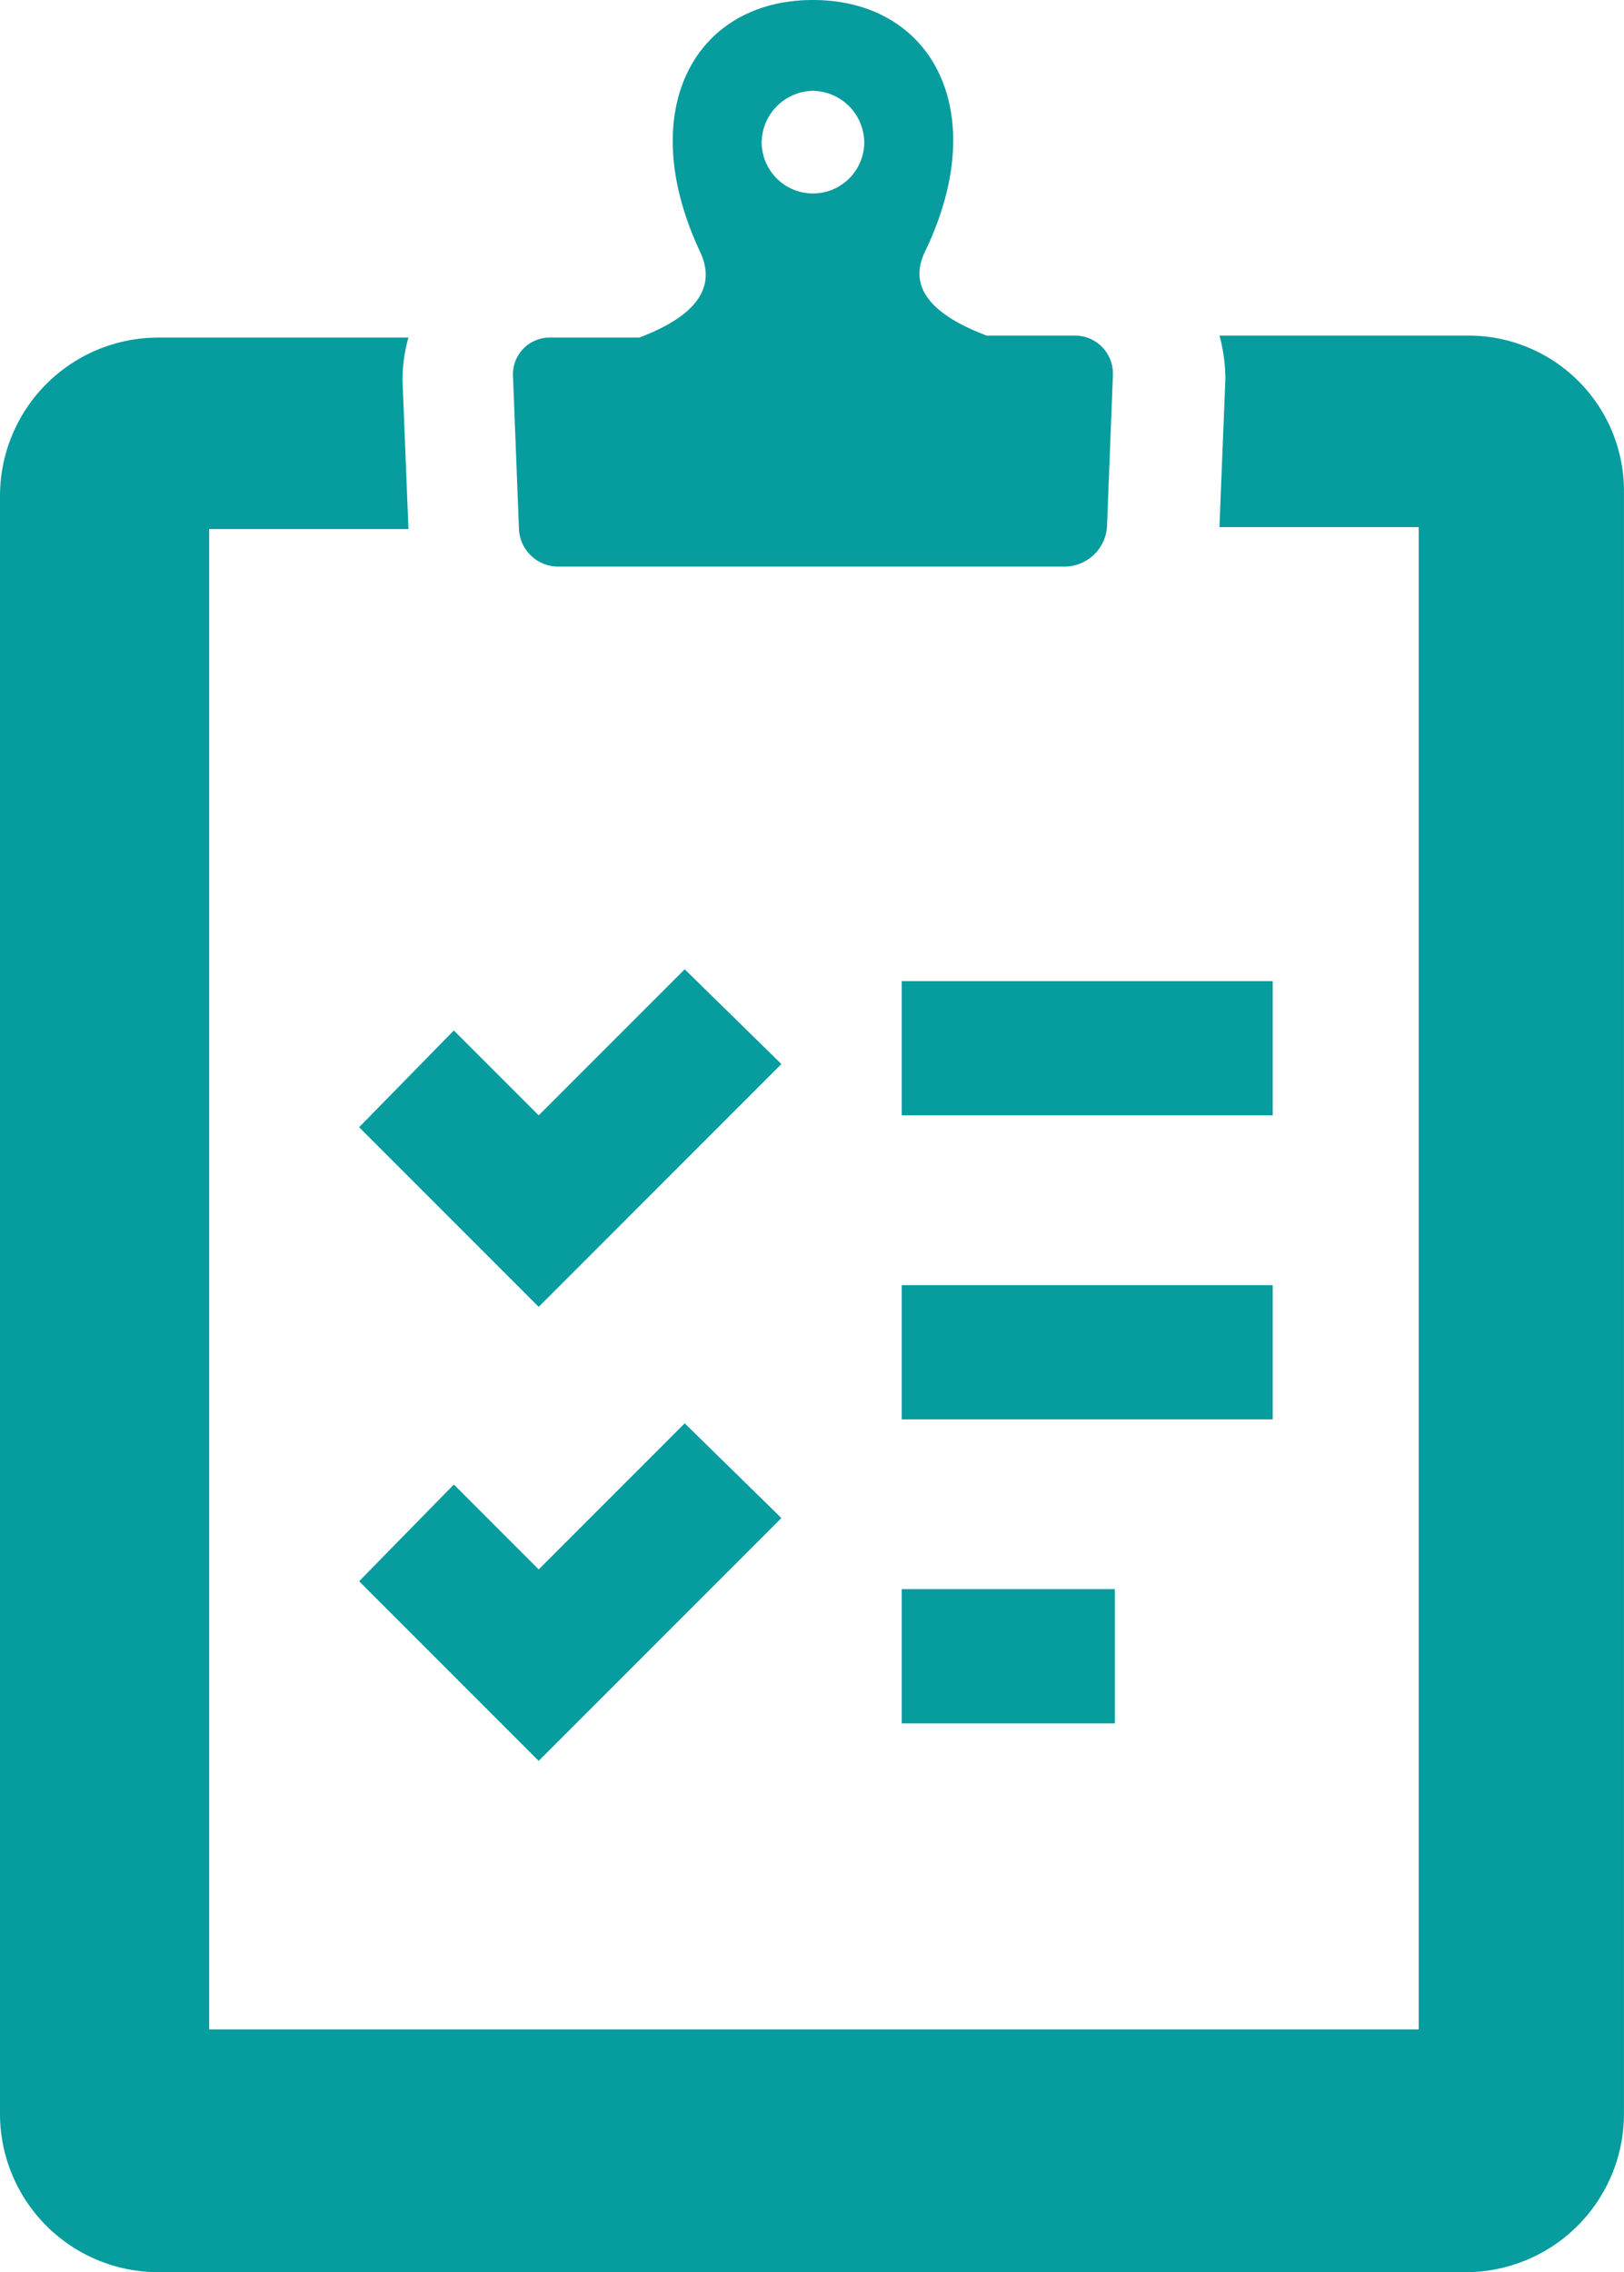
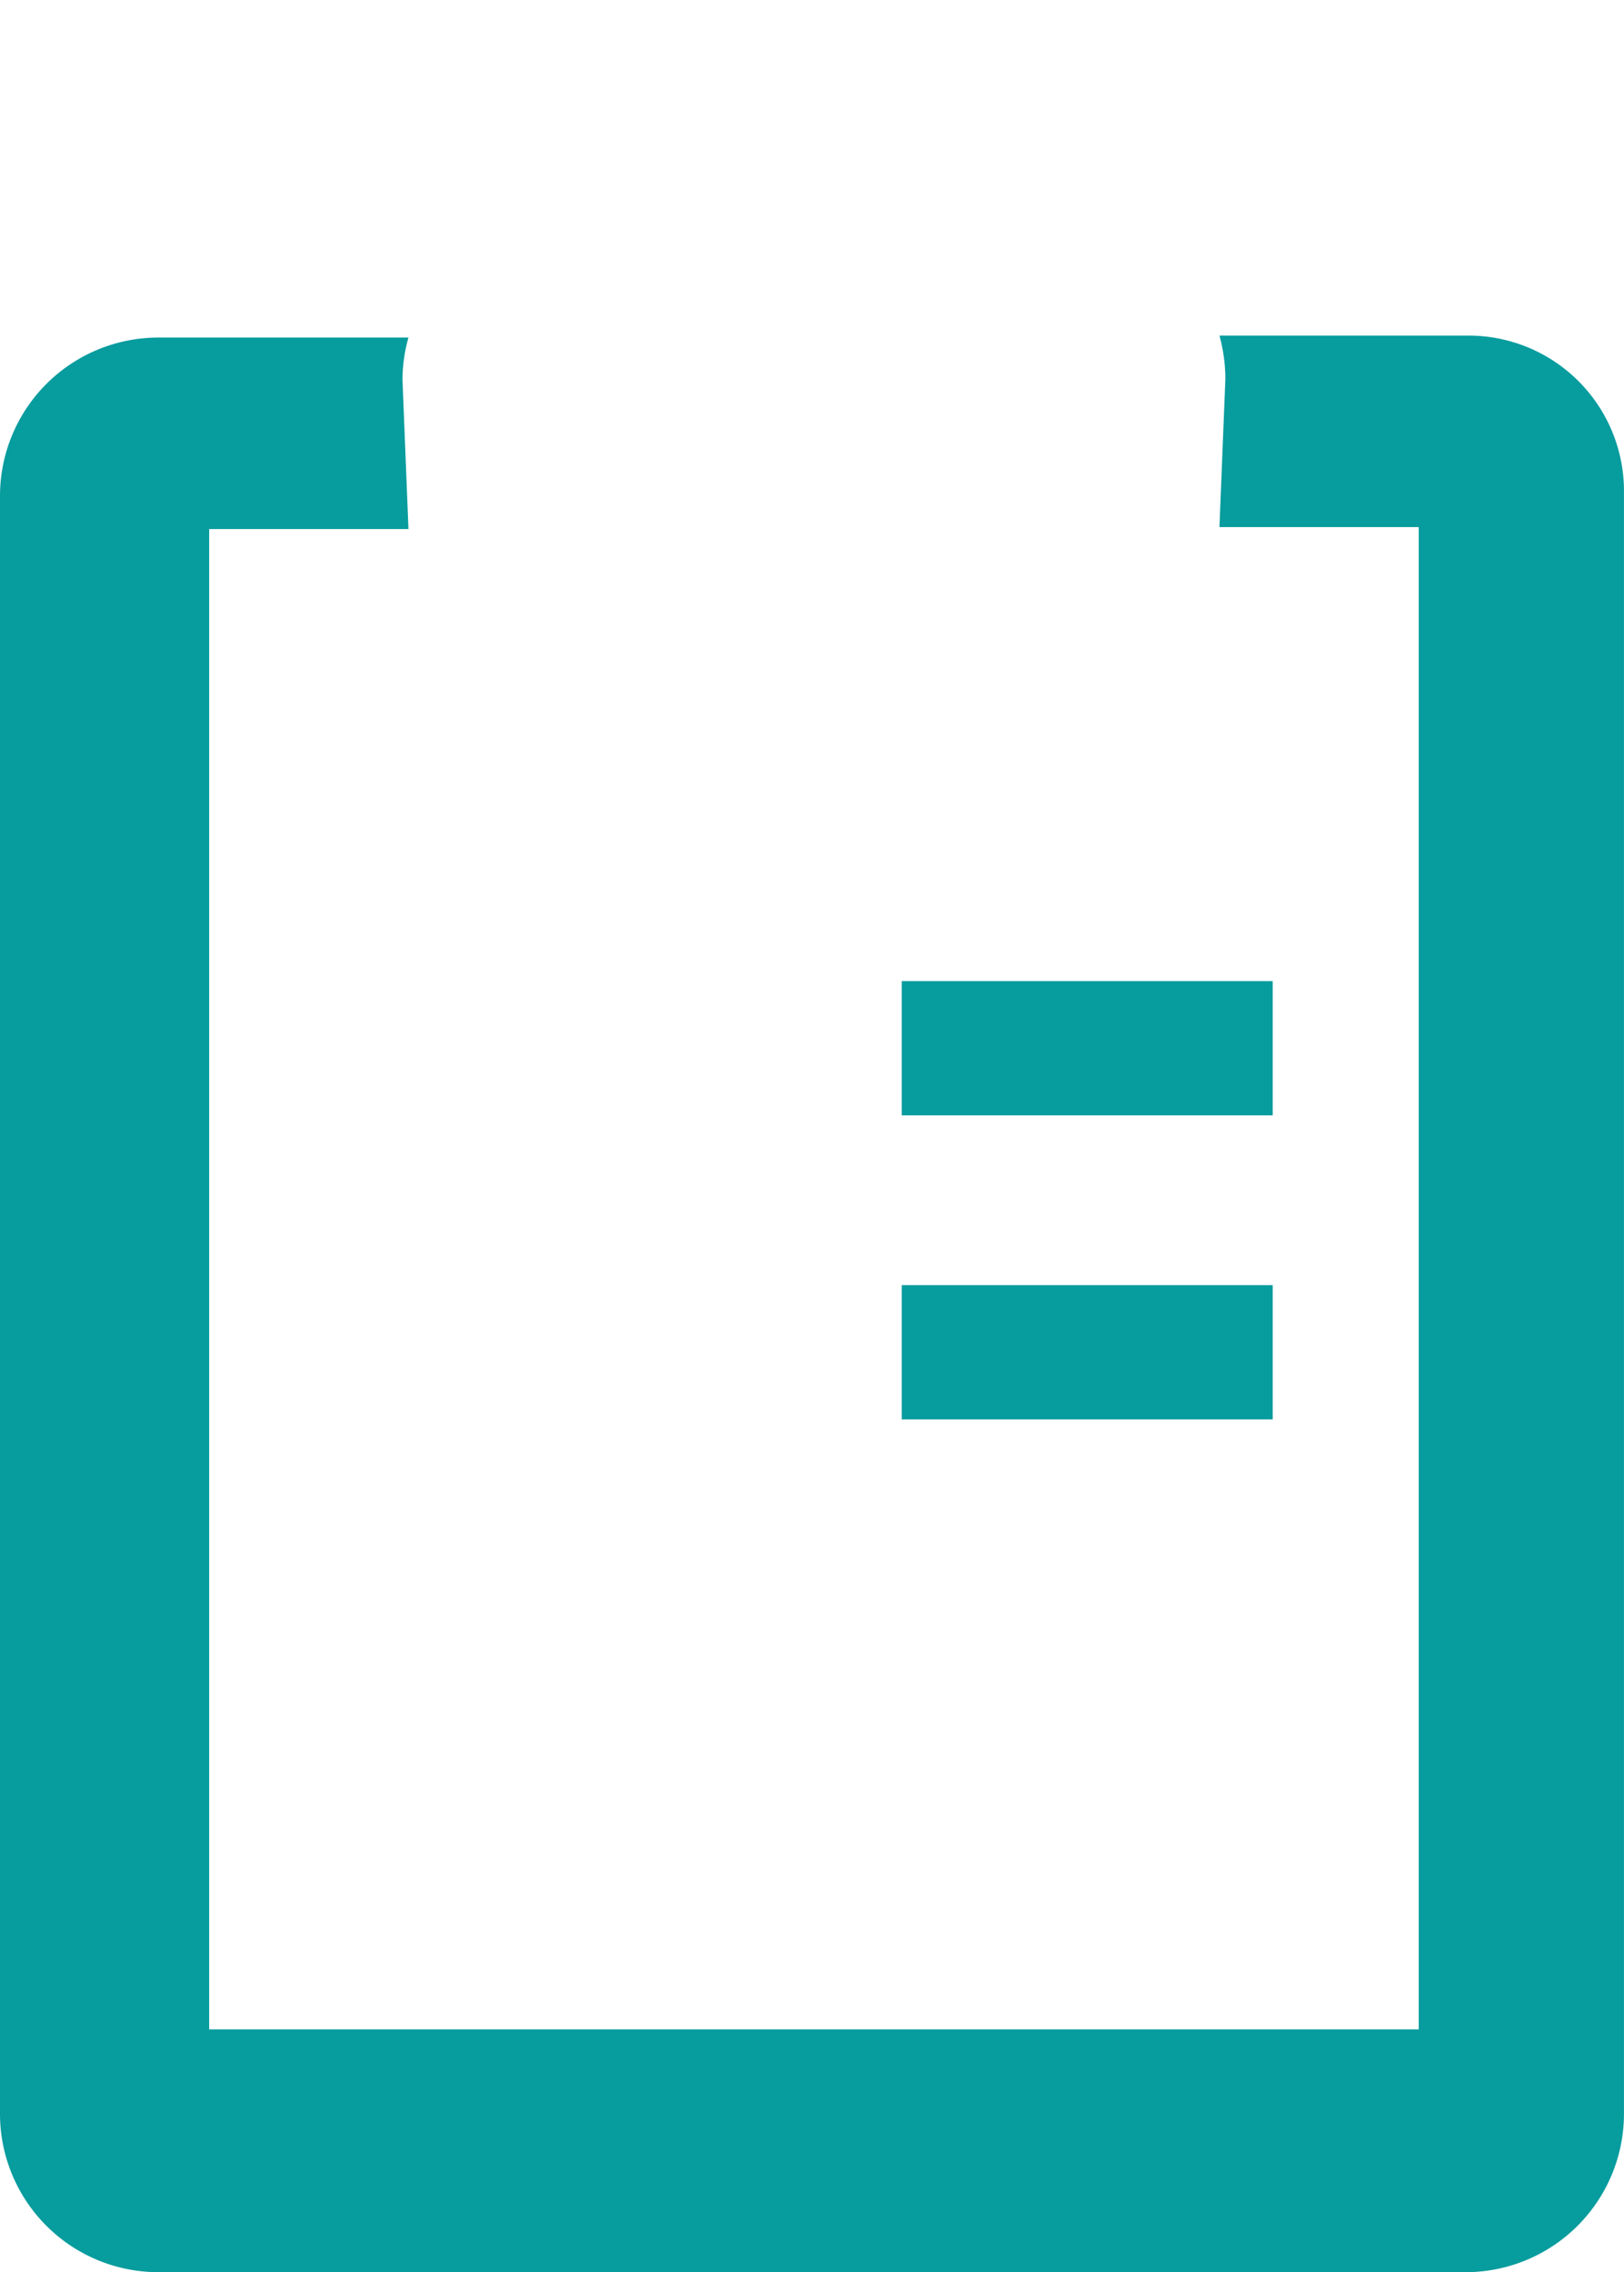
<svg xmlns="http://www.w3.org/2000/svg" viewBox="1105 17770 82.302 115.1">
  <defs>
    <style>
      .cls-1 {
        fill: #079c9e;
      }
    </style>
  </defs>
  <g id="Group_358" data-name="Group 358" transform="translate(1105 17770)">
    <path id="Path_303" data-name="Path 303" class="cls-1" d="M74.4,17H61.8a8.329,8.329,0,0,1,.3,2.2l-.3,7.5H71.9v76.1H10.6v-76H20.7l-.3-7.5a7.8,7.8,0,0,1,.3-2.2H8a8.024,8.024,0,0,0-8,8v82a8.024,8.024,0,0,0,8,8H74.3a8.024,8.024,0,0,0,8-8V25A7.875,7.875,0,0,0,74.4,17Z" />
-     <path id="Path_304" data-name="Path 304" class="cls-1" d="M28.3,28.7H54a2.165,2.165,0,0,0,2.1-2l.3-7.7a1.923,1.923,0,0,0-1.9-2H50c-2.1-.8-4.2-2.1-3.1-4.3C50.3,5.6,47.2,0,41.2,0s-9.1,5.6-5.7,12.8c1,2.2-1,3.5-3.1,4.3H27.9a1.864,1.864,0,0,0-1.9,2l.3,7.7A1.988,1.988,0,0,0,28.3,28.7ZM41.2,4.6a2.647,2.647,0,0,1,2.6,2.6,2.6,2.6,0,1,1-5.2,0A2.647,2.647,0,0,1,41.2,4.6Z" />
    <rect id="Rectangle_404" data-name="Rectangle 404" class="cls-1" width="18.8" height="6.8" transform="translate(45.7 49.7)" />
    <rect id="Rectangle_405" data-name="Rectangle 405" class="cls-1" width="18.8" height="6.8" transform="translate(45.7 65.1)" />
-     <rect id="Rectangle_406" data-name="Rectangle 406" class="cls-1" width="10.8" height="6.8" transform="translate(45.7 80.5)" />
-     <path id="Path_305" data-name="Path 305" class="cls-1" d="M27.3,66.2,39.6,53.9l-4.9-4.8-7.4,7.4L23,52.2l-4.8,4.9Z" />
-     <path id="Path_306" data-name="Path 306" class="cls-1" d="M23,75.2l-4.8,4.9,9.1,9.1L39.6,76.9l-4.9-4.8-7.4,7.4Z" />
  </g>
</svg>